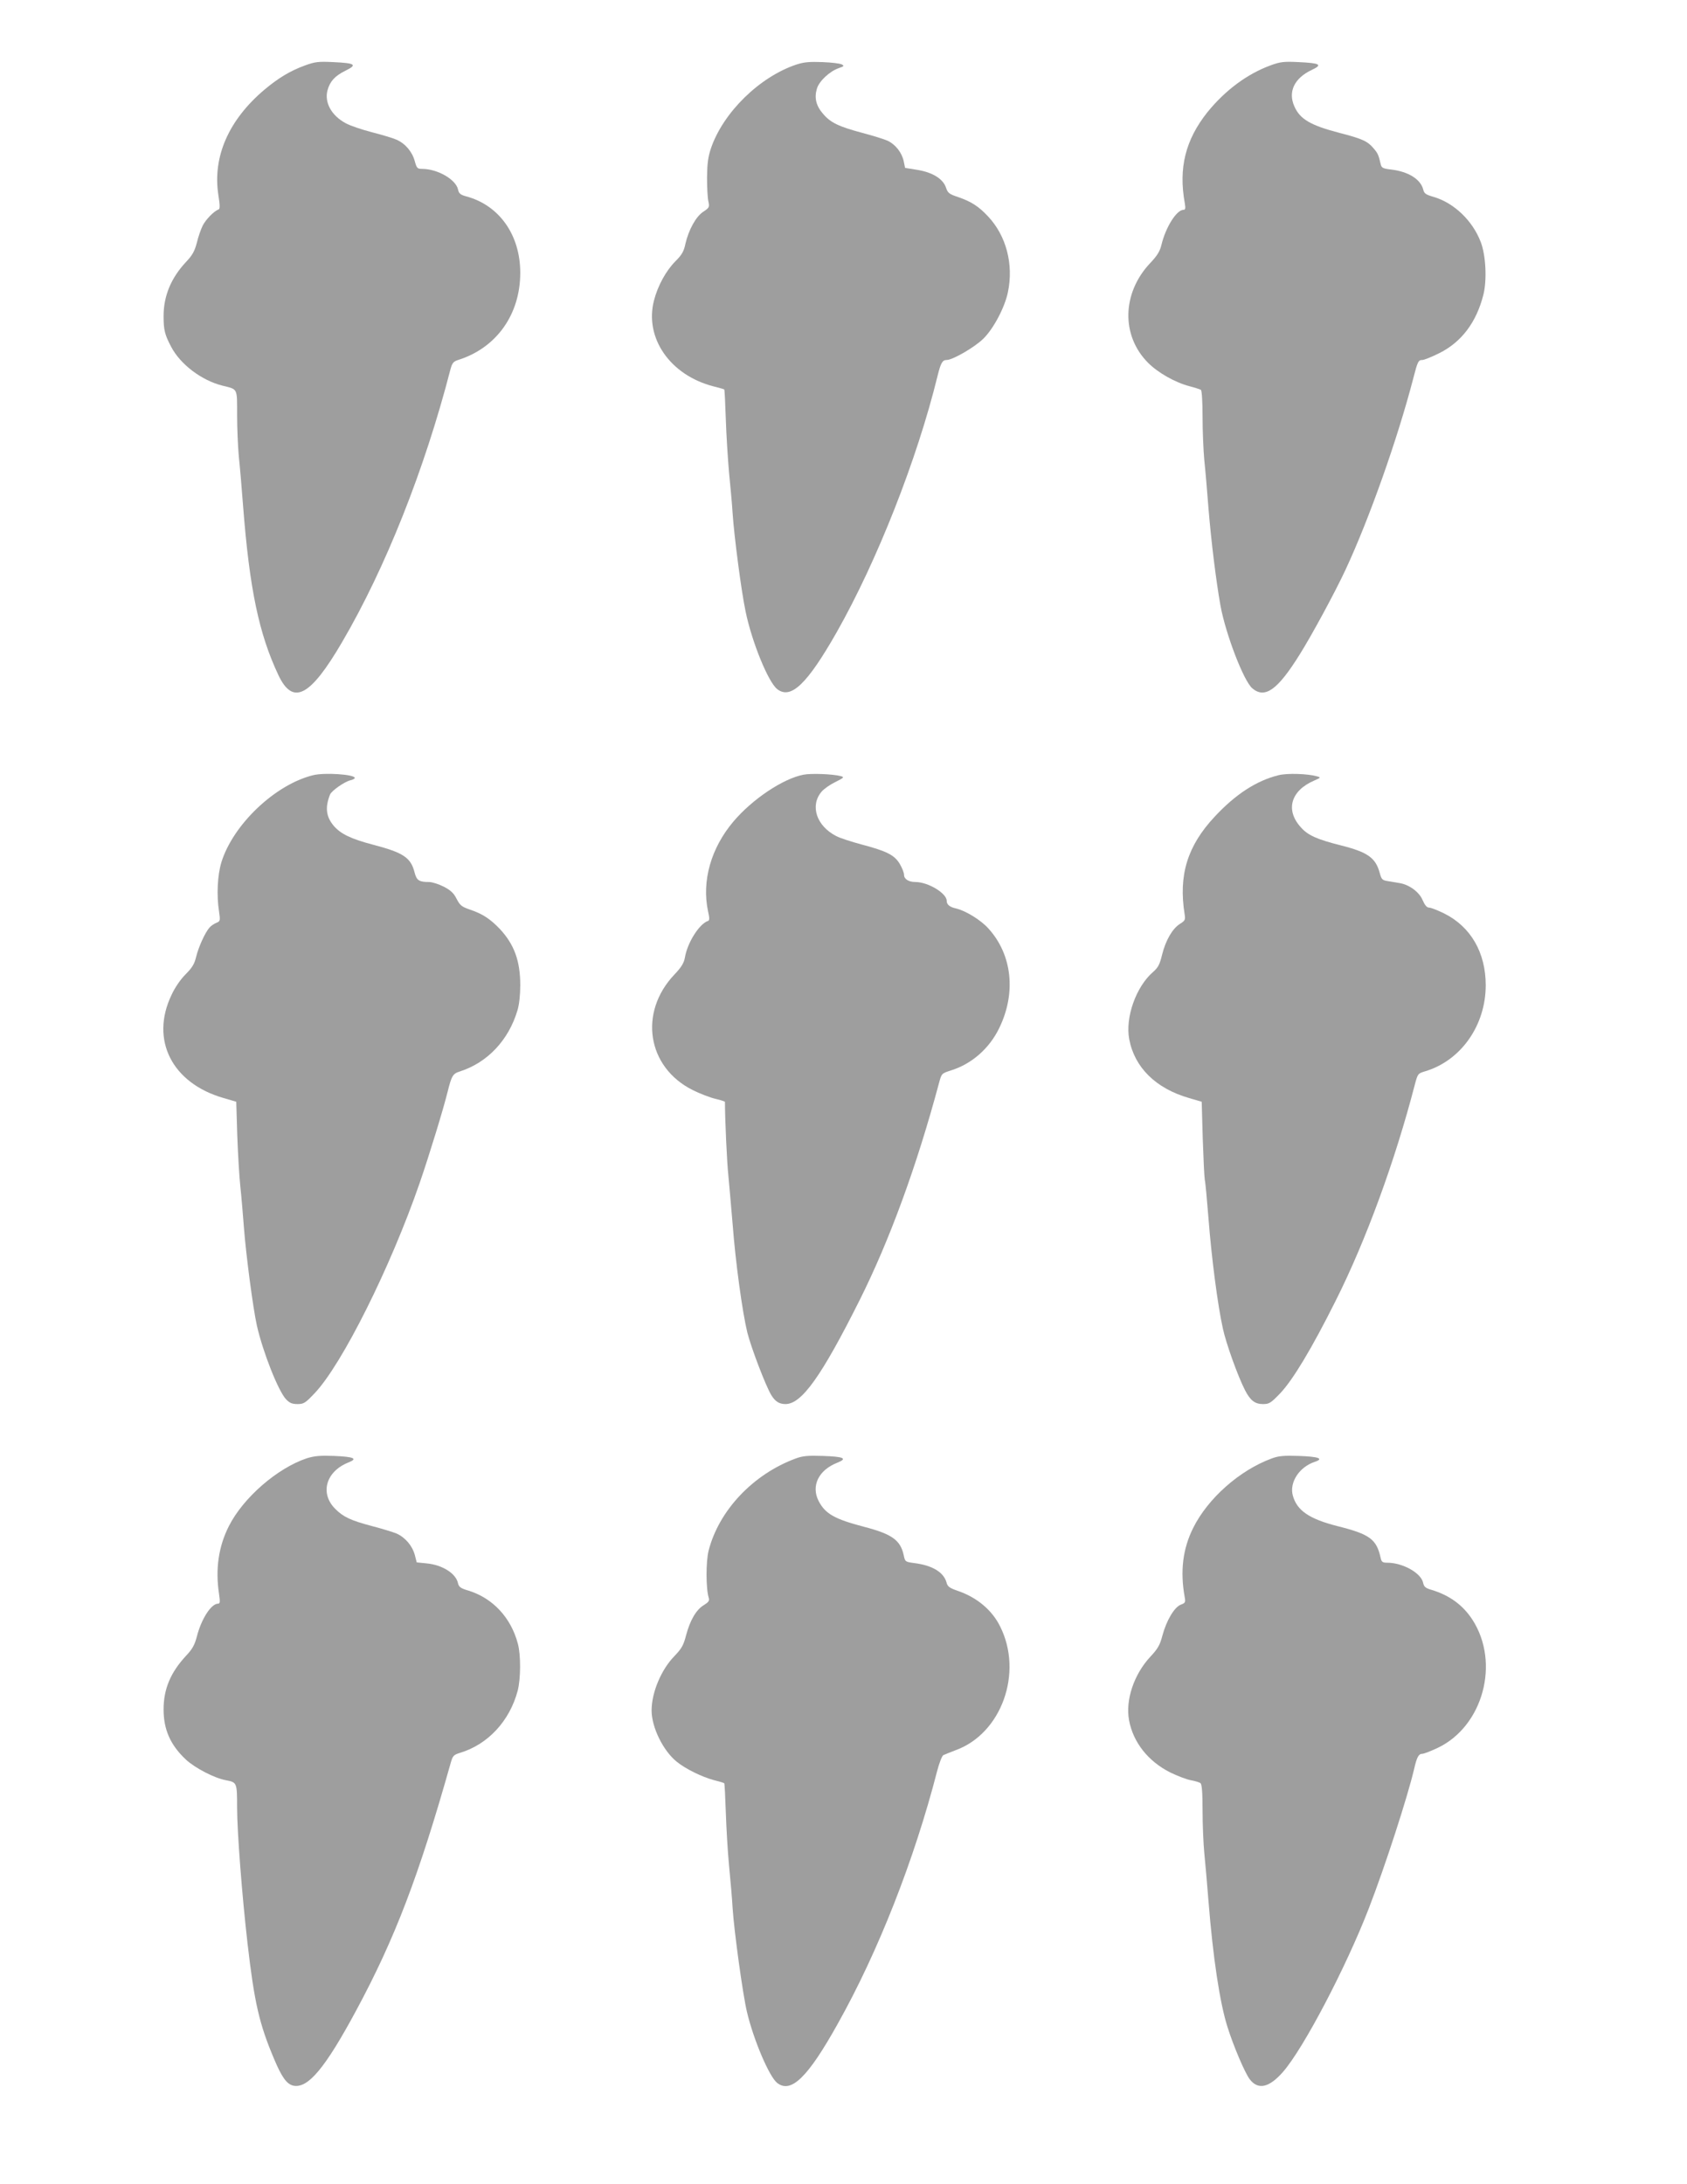
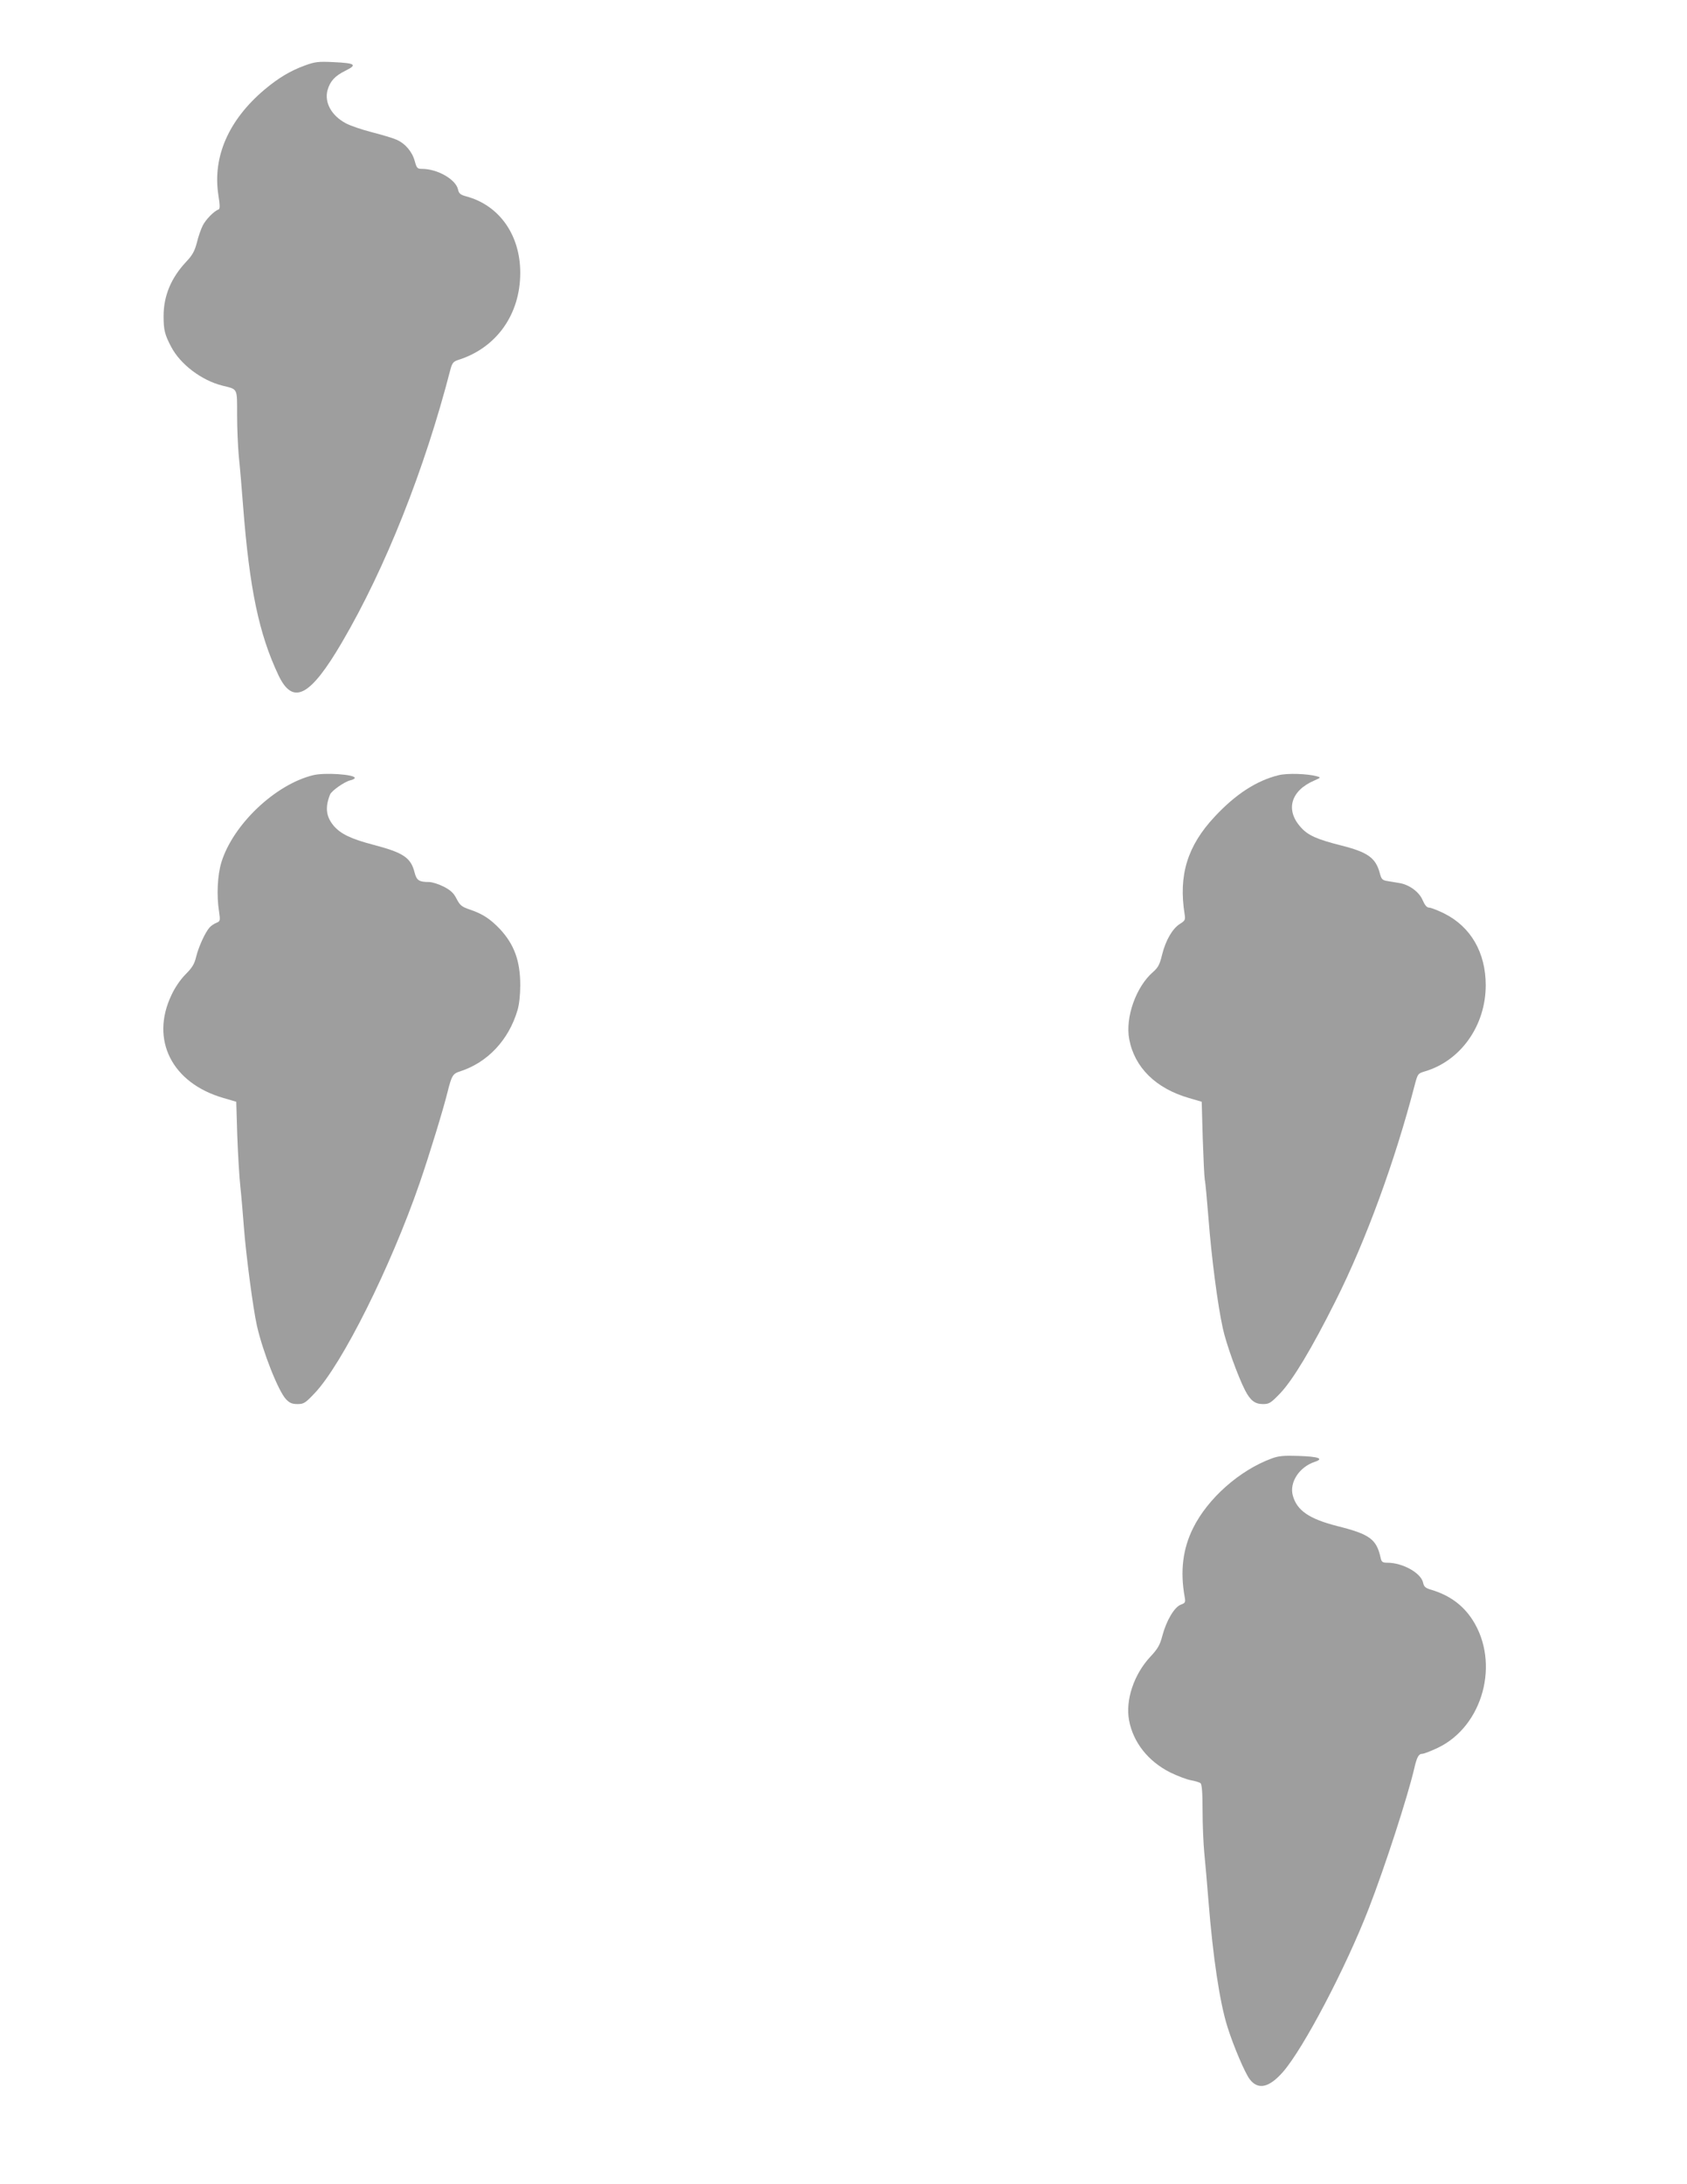
<svg xmlns="http://www.w3.org/2000/svg" version="1.0" width="989pt" height="1280pt" viewBox="0 0 989 1280" preserveAspectRatio="xMidYMid meet">
  <g transform="translate(0,1280) scale(0.1,-0.1)" fill="#9e9e9e" stroke="none">
-     <path d="M1787 12416 c-85 -31 -155 -73 -236 -141 -211 -178 -305 -394 -271 -617 10 -63 10 -83 1 -86 -26 -9 -73 -57 -92 -93 -11 -22 -27 -67 -35 -102 -13 -49 -26 -73 -63 -112 -88 -94 -132 -199 -132 -318 0 -81 7 -109 44 -179 54 -104 180 -199 303 -229 89 -22 84 -12 84 -172 0 -78 5 -187 10 -242 6 -55 17 -185 25 -290 38 -489 93 -750 207 -992 85 -180 186 -128 374 194 253 432 483 1010 634 1595 11 41 17 49 49 59 222 71 361 266 361 510 0 222 -123 396 -317 448 -34 9 -43 17 -48 41 -13 58 -120 120 -210 120 -28 0 -32 4 -43 44 -15 56 -55 104 -107 127 -22 10 -87 29 -145 44 -58 15 -127 38 -154 53 -83 45 -125 121 -106 193 15 53 43 84 106 115 71 35 57 44 -74 50 -85 4 -105 2 -165 -20z" />
-     <path d="M4670 12422 c-217 -72 -430 -281 -502 -491 -17 -51 -22 -89 -23 -171 0 -58 3 -121 8 -141 7 -33 5 -37 -30 -60 -43 -28 -86 -106 -105 -189 -9 -44 -21 -64 -58 -101 -55 -55 -104 -144 -126 -230 -57 -220 95 -439 350 -504 32 -8 61 -16 62 -18 2 -2 6 -80 9 -173 3 -93 12 -234 19 -314 8 -80 18 -188 21 -240 9 -134 51 -457 76 -574 37 -180 133 -414 185 -455 80 -63 176 29 349 333 237 418 471 1012 591 1501 19 78 29 95 54 95 35 0 163 74 214 124 60 58 127 185 145 274 34 163 -10 330 -116 443 -55 59 -98 87 -176 114 -52 17 -61 24 -71 55 -17 51 -77 89 -166 104 l-74 12 -8 39 c-11 51 -48 98 -94 120 -20 9 -87 30 -148 46 -139 37 -187 60 -231 112 -41 47 -52 94 -36 147 13 45 76 103 129 121 30 10 32 13 18 21 -10 6 -61 12 -114 14 -76 3 -109 0 -152 -14z" />
-     <path d="M7449 12417 c-137 -50 -266 -146 -370 -274 -129 -162 -171 -327 -133 -535 5 -30 3 -38 -8 -38 -40 0 -104 -101 -129 -205 -9 -38 -25 -64 -66 -107 -166 -176 -171 -426 -12 -585 58 -58 158 -115 243 -137 31 -8 61 -18 66 -21 6 -4 10 -69 10 -158 0 -84 5 -197 10 -252 6 -55 17 -184 25 -288 16 -194 44 -420 70 -567 31 -168 136 -442 187 -485 74 -62 148 -9 277 198 70 111 208 366 269 497 139 298 305 767 397 1121 26 101 30 109 54 109 10 0 55 18 99 40 130 65 217 180 258 341 22 86 15 232 -15 310 -48 126 -157 230 -277 265 -45 13 -55 20 -60 42 -15 61 -87 106 -187 118 -51 6 -58 10 -63 33 -12 52 -16 62 -41 91 -35 42 -65 56 -200 91 -169 44 -232 80 -265 156 -38 85 0 165 102 213 66 31 50 40 -78 46 -84 4 -106 2 -163 -19z" />
+     <path d="M1787 12416 c-85 -31 -155 -73 -236 -141 -211 -178 -305 -394 -271 -617 10 -63 10 -83 1 -86 -26 -9 -73 -57 -92 -93 -11 -22 -27 -67 -35 -102 -13 -49 -26 -73 -63 -112 -88 -94 -132 -199 -132 -318 0 -81 7 -109 44 -179 54 -104 180 -199 303 -229 89 -22 84 -12 84 -172 0 -78 5 -187 10 -242 6 -55 17 -185 25 -290 38 -489 93 -750 207 -992 85 -180 186 -128 374 194 253 432 483 1010 634 1595 11 41 17 49 49 59 222 71 361 266 361 510 0 222 -123 396 -317 448 -34 9 -43 17 -48 41 -13 58 -120 120 -210 120 -28 0 -32 4 -43 44 -15 56 -55 104 -107 127 -22 10 -87 29 -145 44 -58 15 -127 38 -154 53 -83 45 -125 121 -106 193 15 53 43 84 106 115 71 35 57 44 -74 50 -85 4 -105 2 -165 -20" />
    <path d="M1835 8256 c-223 -55 -469 -290 -537 -510 -23 -75 -29 -193 -14 -288 8 -55 7 -58 -15 -67 -13 -5 -31 -17 -40 -27 -27 -30 -65 -115 -79 -172 -10 -42 -23 -64 -62 -103 -30 -30 -63 -78 -83 -122 -125 -262 3 -516 305 -603 l75 -22 6 -198 c4 -110 12 -244 18 -299 6 -55 15 -163 21 -240 12 -160 54 -478 76 -575 35 -155 126 -385 171 -432 21 -22 36 -28 67 -28 37 0 46 6 101 64 161 170 445 739 615 1231 58 168 140 437 164 535 24 96 31 107 73 120 161 52 285 183 337 359 10 33 16 91 16 146 0 142 -35 238 -118 328 -57 60 -102 90 -176 115 -50 17 -59 25 -79 63 -17 34 -34 50 -76 72 -30 15 -68 27 -85 27 -59 0 -73 9 -85 54 -22 89 -65 118 -245 165 -129 34 -189 63 -230 111 -45 54 -51 108 -21 183 9 22 83 74 118 83 15 3 27 10 27 14 0 21 -179 33 -245 16z" />
-     <path d="M4710 8259 c-120 -23 -300 -144 -410 -274 -132 -156 -187 -349 -149 -527 9 -39 9 -53 0 -56 -52 -17 -122 -129 -136 -216 -6 -31 -20 -55 -61 -98 -211 -222 -161 -543 106 -677 44 -22 104 -45 135 -52 30 -7 55 -15 55 -18 0 -102 12 -360 20 -431 5 -52 16 -181 25 -285 17 -225 57 -515 86 -635 23 -91 108 -314 141 -368 23 -37 46 -52 83 -52 95 0 211 163 435 610 175 350 334 783 465 1272 15 56 15 56 71 74 121 38 224 128 282 248 100 205 76 429 -62 582 -44 50 -133 105 -191 119 -38 8 -55 23 -55 45 0 44 -109 110 -183 110 -40 0 -67 17 -67 42 0 12 -11 40 -25 64 -31 52 -76 75 -224 114 -60 16 -127 38 -148 49 -116 59 -156 178 -87 260 14 17 50 42 81 57 52 26 54 29 31 35 -47 12 -173 17 -218 8z" />
    <path d="M7495 8256 c-129 -32 -251 -111 -374 -243 -160 -171 -213 -343 -176 -573 5 -31 2 -37 -27 -55 -44 -27 -84 -96 -105 -180 -14 -58 -23 -76 -54 -103 -99 -86 -163 -266 -139 -393 31 -166 156 -289 350 -345 l75 -22 6 -213 c4 -118 9 -227 12 -244 4 -16 13 -120 22 -230 17 -221 53 -503 84 -642 19 -88 87 -278 130 -362 31 -60 58 -81 105 -81 37 0 46 6 101 63 75 79 186 264 325 542 177 352 348 819 464 1266 17 65 19 67 59 79 211 62 357 269 357 505 0 191 -87 342 -242 420 -39 19 -79 35 -90 35 -13 0 -25 14 -38 44 -20 48 -79 91 -136 100 -16 3 -46 8 -66 11 -34 5 -39 10 -49 47 -24 90 -70 123 -229 163 -139 35 -193 59 -234 106 -92 101 -59 215 79 274 39 17 40 18 14 25 -53 15 -174 19 -224 6z" />
-     <path d="M1798 4252 c-173 -58 -372 -231 -456 -397 -61 -120 -80 -253 -58 -397 7 -48 6 -58 -6 -58 -40 0 -98 -90 -124 -193 -13 -49 -26 -73 -63 -112 -91 -98 -132 -195 -132 -315 0 -118 40 -209 131 -294 54 -50 168 -109 235 -121 64 -12 65 -14 65 -159 0 -143 29 -518 61 -796 40 -348 69 -474 156 -679 45 -107 74 -147 112 -156 86 -19 187 102 370 442 226 420 366 785 554 1452 11 39 17 45 52 56 165 49 293 187 340 365 18 69 19 209 1 275 -40 153 -147 267 -288 311 -48 14 -58 22 -63 44 -12 57 -91 107 -183 116 l-59 6 -11 43 c-15 55 -56 103 -107 126 -22 9 -87 29 -145 44 -124 33 -167 53 -214 100 -92 91 -56 219 75 272 59 23 36 34 -83 39 -82 3 -114 0 -160 -14z" />
-     <path d="M4665 4251 c-250 -92 -451 -305 -511 -541 -16 -64 -16 -222 1 -276 5 -17 -1 -25 -28 -42 -45 -26 -82 -90 -105 -178 -15 -58 -26 -77 -67 -120 -78 -79 -135 -214 -135 -320 0 -99 68 -237 148 -301 52 -42 146 -88 216 -107 32 -8 60 -16 62 -19 2 -2 6 -78 9 -168 3 -90 11 -231 19 -314 8 -82 18 -195 21 -250 9 -138 60 -508 84 -608 39 -165 131 -380 177 -416 81 -64 180 32 355 346 238 424 449 962 583 1482 12 46 28 88 36 93 8 4 41 17 72 29 269 97 398 454 261 726 -47 95 -135 169 -245 207 -52 18 -63 26 -69 50 -17 61 -84 101 -190 114 -52 7 -53 8 -61 46 -19 88 -68 124 -234 167 -172 45 -226 76 -265 151 -45 89 0 181 109 224 63 25 40 36 -85 40 -87 3 -118 0 -158 -15z" />
    <path d="M7455 4251 c-188 -69 -374 -234 -460 -407 -61 -122 -77 -253 -50 -404 6 -32 4 -36 -23 -46 -38 -15 -84 -93 -108 -183 -14 -54 -27 -76 -71 -123 -95 -102 -146 -253 -124 -371 24 -130 112 -241 241 -306 43 -21 98 -42 122 -46 23 -4 49 -12 56 -17 8 -8 12 -53 12 -162 0 -83 5 -194 10 -246 5 -52 17 -182 25 -287 26 -326 66 -593 111 -734 35 -112 102 -269 130 -306 49 -65 114 -51 196 43 120 138 368 610 503 959 96 248 226 650 265 815 16 71 27 90 48 90 10 0 51 16 91 35 266 127 366 499 203 751 -56 86 -134 143 -240 175 -35 10 -44 18 -49 41 -11 57 -119 118 -210 118 -27 0 -34 4 -39 28 -24 110 -63 139 -255 187 -164 42 -236 91 -260 179 -21 77 38 167 128 197 57 19 24 31 -94 35 -87 3 -118 0 -158 -15z" />
  </g>
</svg>